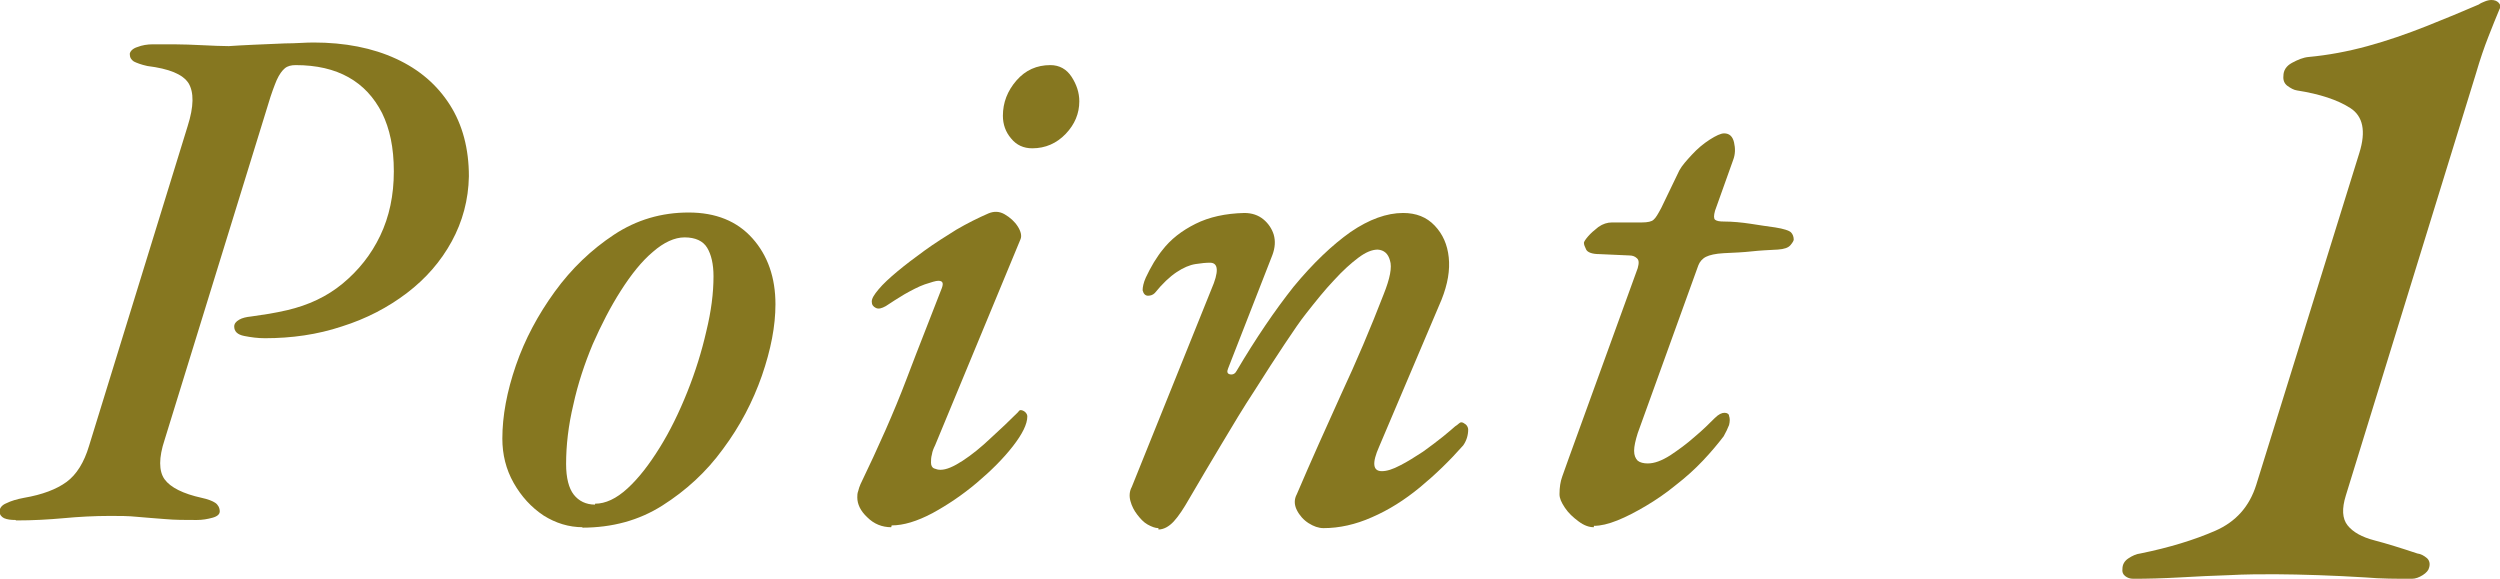
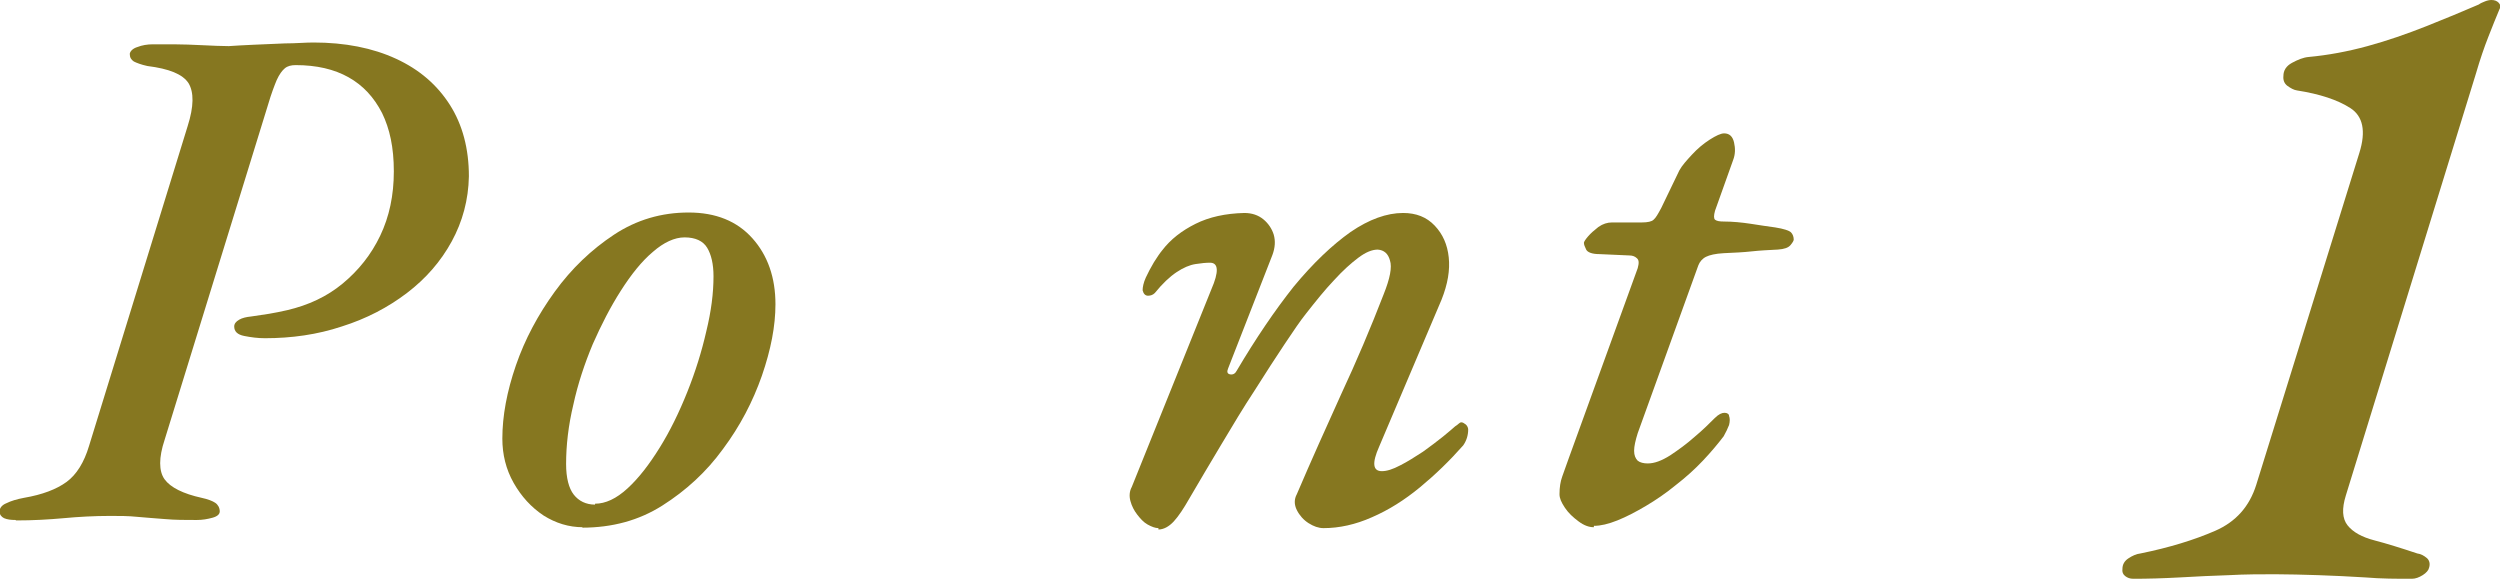
<svg xmlns="http://www.w3.org/2000/svg" id="_レイヤー_2" data-name="レイヤー 2" viewBox="0 0 55.29 12.8">
  <defs>
    <style>
      .cls-1 {
        fill: #867720;
        stroke-width: 0px;
      }
    </style>
  </defs>
  <g id="_1" data-name="1">
    <g>
      <path class="cls-1" d="M.35,11.5c-.11,0-.19-.01-.26-.04-.06-.03-.1-.08-.1-.15s.05-.14.15-.18c.1-.05.23-.09.39-.12.41-.07.72-.19.94-.35.22-.16.39-.43.5-.8l2.18-7.07c.14-.44.14-.75.02-.95-.13-.2-.43-.32-.91-.38-.14-.03-.24-.07-.3-.1-.06-.04-.09-.09-.09-.17.01-.06.07-.12.17-.15.1-.04.22-.06.34-.06.11,0,.26,0,.46,0,.2,0,.42.01.64.02.22.01.42.02.58.02.14-.01.32-.02.54-.03.22-.01.46-.02.7-.03.24,0,.45-.02.63-.02.7,0,1.31.12,1.83.36.52.24.91.58,1.19,1.02.28.44.42.97.42,1.58-.01.52-.14,1-.38,1.44-.24.44-.57.82-.99,1.14-.42.32-.9.57-1.44.74-.54.18-1.11.26-1.7.26-.16,0-.31-.02-.46-.05-.15-.03-.22-.1-.22-.21,0-.06.04-.11.11-.15.07-.04.16-.06.26-.07.14-.02.27-.04.4-.06.13-.02.26-.05.4-.08.47-.11.88-.3,1.23-.59.35-.29.63-.64.83-1.06.2-.42.3-.89.3-1.42s-.09-.94-.26-1.29c-.18-.35-.42-.61-.74-.79-.32-.18-.71-.27-1.17-.27-.1,0-.18.02-.24.07-.06.05-.12.13-.18.26-.05.12-.12.3-.19.54l-2.29,7.42c-.13.39-.13.69,0,.87s.41.32.82.41c.14.03.24.07.3.11.06.04.1.11.1.19,0,.06-.05.11-.16.14-.11.03-.22.05-.35.05-.25,0-.48,0-.7-.02-.22-.02-.43-.03-.62-.05-.19-.02-.39-.02-.59-.02-.36,0-.71.02-1.03.05-.33.03-.68.05-1.06.05Z" />
      <path class="cls-1" d="M12.89,11.66c-.31,0-.6-.09-.87-.26-.27-.18-.49-.42-.66-.72-.17-.3-.25-.63-.25-.98,0-.5.1-1.04.3-1.62.2-.58.49-1.12.86-1.63.37-.51.81-.93,1.31-1.26.5-.33,1.05-.49,1.65-.49s1.07.19,1.41.57.51.87.51,1.46c0,.48-.1,1-.3,1.58-.2.57-.48,1.11-.86,1.62-.37.51-.82.92-1.34,1.25-.52.33-1.11.49-1.78.49ZM13.16,11.14c.23,0,.47-.11.72-.34.25-.23.48-.53.71-.9.23-.37.43-.78.61-1.23.18-.45.32-.9.42-1.34.11-.45.16-.85.16-1.22,0-.27-.05-.48-.14-.63-.09-.15-.26-.23-.5-.23-.22,0-.46.11-.7.32-.25.21-.48.5-.71.86s-.43.75-.62,1.18c-.18.43-.33.88-.43,1.34-.11.46-.16.9-.16,1.31,0,.31.06.54.17.68.11.14.27.22.47.22Z" />
-       <path class="cls-1" d="M19.71,11.66c-.2,0-.38-.07-.53-.22-.15-.14-.22-.29-.22-.44,0-.04,0-.09.02-.14.01-.05.03-.1.05-.15.39-.81.74-1.59,1.02-2.33s.55-1.41.78-2.01c.04-.11.02-.16-.08-.16-.05,0-.15.03-.3.08-.14.05-.29.13-.45.22-.15.09-.29.18-.41.26-.09.05-.16.07-.22.04-.06-.03-.09-.07-.09-.14s.05-.15.15-.27c.1-.12.24-.25.42-.4.18-.15.38-.3.6-.46.22-.16.46-.31.7-.46.24-.14.48-.26.71-.36.12-.05.24-.05.36.02.12.07.22.16.29.27.07.11.09.21.06.28l-1.89,4.56c-.03.06-.06.13-.07.2-.02.07-.02.13-.02.18,0,.06.02.11.07.13.05.02.09.03.14.03.13,0,.29-.07.49-.2.2-.13.41-.3.62-.5.22-.2.42-.39.6-.57.02-.03.04-.05.06-.05.03,0,.06.01.1.04.03.03.05.06.05.1,0,.17-.11.39-.32.66-.21.27-.48.54-.8.81-.32.27-.65.49-.98.67-.34.18-.64.27-.9.27ZM22.83,3.28c-.19,0-.35-.07-.47-.22-.12-.14-.18-.31-.18-.5,0-.29.1-.55.3-.78.2-.23.45-.34.75-.34.2,0,.36.09.47.26.11.17.17.35.17.54,0,.27-.1.51-.3.72-.2.21-.45.32-.74.32Z" />
      <path class="cls-1" d="M25.62,11.68c-.07,0-.15-.03-.24-.08-.09-.05-.16-.13-.23-.22-.07-.09-.12-.19-.15-.3s-.02-.22.03-.31l1.76-4.37c.17-.39.16-.59-.03-.59-.09,0-.19.01-.32.03-.13.02-.27.08-.42.18-.15.1-.31.25-.48.46-.04.04-.09.06-.15.06-.06,0-.1-.04-.12-.12,0-.07.02-.17.07-.28.05-.11.11-.22.18-.34.07-.11.13-.2.18-.26.19-.25.44-.44.74-.59.3-.15.66-.23,1.08-.24.17,0,.31.05.42.14.11.09.19.21.23.34.04.14.03.29-.03.45l-.98,2.51c-.03.07-.02.12.05.13.06.01.11-.02.14-.08.42-.71.84-1.33,1.26-1.86.43-.52.85-.92,1.26-1.21.41-.28.8-.42,1.16-.42.29,0,.52.09.7.28.18.19.28.42.31.7.03.28-.02.59-.16.94l-1.38,3.25c-.16.36-.14.54.06.54.11,0,.24-.04.41-.13.16-.08.33-.19.5-.3.17-.12.31-.23.45-.34.13-.11.22-.18.26-.22.03-.02.06-.04.08-.06.02-.02.04-.03.06-.03.03,0,.06.02.1.05.03.03.05.07.05.11,0,.13-.04.25-.11.35-.3.34-.62.65-.96.93-.34.28-.69.5-1.06.66-.36.16-.72.24-1.07.24-.11,0-.22-.04-.33-.11-.11-.07-.2-.17-.26-.29-.06-.12-.06-.24,0-.35.32-.75.65-1.48.98-2.21.34-.73.65-1.46.94-2.21.14-.35.19-.6.14-.75-.04-.15-.13-.23-.27-.24-.13,0-.27.06-.43.18-.16.12-.34.28-.54.5-.2.21-.4.46-.62.74-.12.15-.27.37-.47.67-.2.3-.42.64-.66,1.02-.25.38-.49.78-.74,1.2s-.49.82-.71,1.2c-.12.21-.23.38-.34.5-.11.12-.23.18-.34.18Z" />
      <path class="cls-1" d="M35.25,11.66c-.11,0-.22-.04-.34-.13-.12-.09-.22-.18-.3-.3s-.12-.21-.12-.3c0-.15.02-.28.06-.39.04-.11.09-.25.15-.42l1.52-4.19c.03-.11.03-.18-.02-.22-.04-.04-.1-.06-.16-.06l-.67-.03c-.16,0-.26-.04-.29-.1-.03-.06-.05-.11-.05-.15,0-.02.03-.07.09-.14.06-.07.14-.14.23-.21.1-.07.2-.1.3-.1h.66c.13,0,.22-.02.26-.06.05-.04.1-.13.17-.26l.4-.83c.06-.11.16-.22.28-.35.12-.13.25-.24.39-.33.14-.09.25-.14.32-.14.12,0,.19.07.22.2.03.13.03.26-.02.39l-.4,1.12c-.03.11-.03.17,0,.2.04.03.1.04.2.04.19,0,.39.02.59.05.2.03.38.06.54.08.19.03.31.07.35.11.04.04.06.1.06.16,0,.02-.02.06-.07.12-.05.06-.14.09-.28.1-.2.01-.4.02-.58.04s-.39.03-.62.04c-.18.01-.31.04-.39.08-.08.04-.14.11-.17.19l-1.34,3.71c-.05.16-.08.29-.08.39s.03.17.08.22c.05.04.13.06.22.06.15,0,.31-.06.5-.18.18-.12.36-.25.54-.41.18-.15.32-.29.44-.41.09-.09.16-.12.22-.12.06,0,.1.03.1.07.02.05.02.12,0,.2-.03.08-.07.16-.12.25-.13.17-.28.35-.46.54-.18.19-.38.37-.6.54-.22.18-.44.33-.66.46-.22.13-.43.24-.63.32-.2.08-.37.12-.52.12Z" />
      <path class="cls-1" d="M47.18,12.8c-.07,0-.13-.02-.18-.06-.05-.04-.07-.09-.06-.16,0-.09.04-.17.13-.23.09-.06.18-.1.27-.11.64-.13,1.19-.3,1.65-.5.46-.2.76-.54.91-1.02l2.28-7.34c.15-.48.08-.81-.2-.99-.28-.18-.67-.31-1.18-.39-.07-.01-.14-.05-.21-.1-.07-.05-.1-.13-.09-.22,0-.12.06-.22.19-.29.13-.07.25-.12.37-.13.43-.04.86-.12,1.3-.24.44-.12.87-.27,1.3-.44.43-.17.81-.33,1.16-.48.04-.03.09-.05.14-.07.05-.02.1-.03.14-.03.07,0,.12.02.16.06s.05.09.02.14c-.08.19-.16.39-.25.62-.09.23-.18.49-.27.8l-2.88,9.34c-.09.29-.08.51.04.66s.32.26.59.33c.27.07.59.17.95.29.08.01.15.05.21.1.06.05.08.13.05.22-.01.05-.06.11-.14.16-.08.05-.16.08-.24.08-.33,0-.68,0-1.03-.03-.35-.02-.7-.04-1.04-.05-.34-.01-.66-.02-.95-.02-.32,0-.66,0-1.02.02-.36.01-.72.03-1.09.05-.37.02-.71.03-1.03.03Z" />
    </g>
  </g>
</svg>